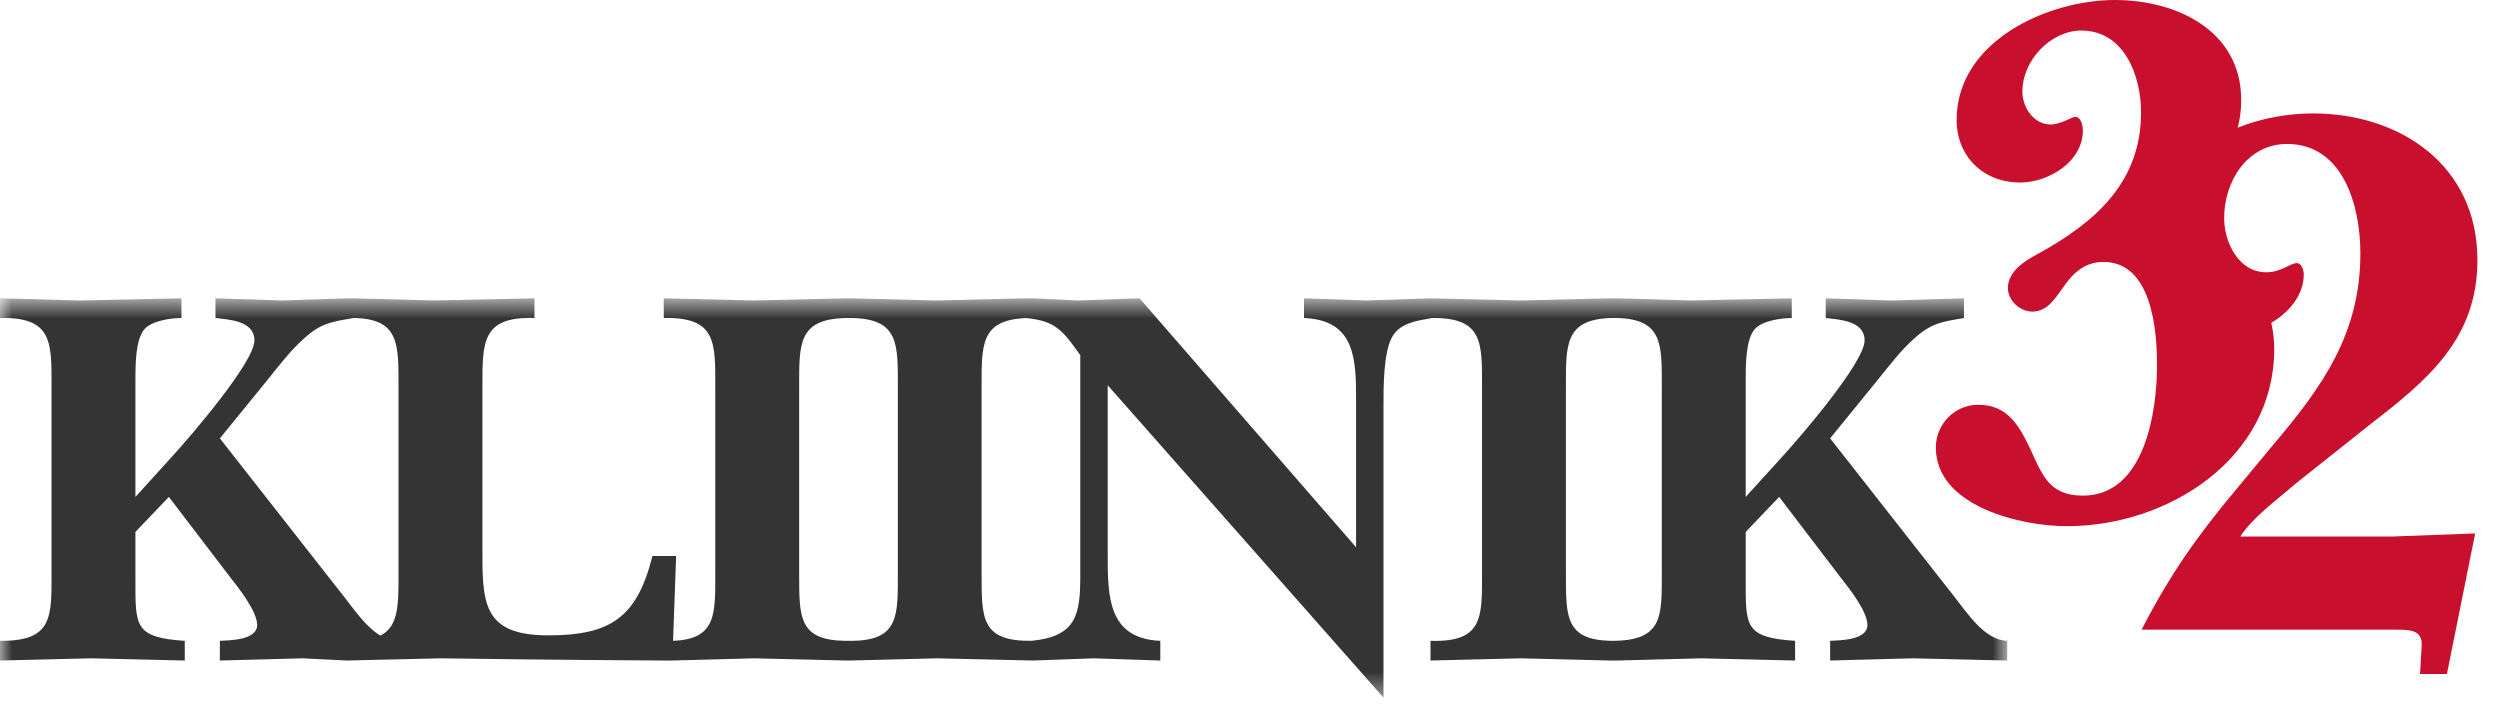
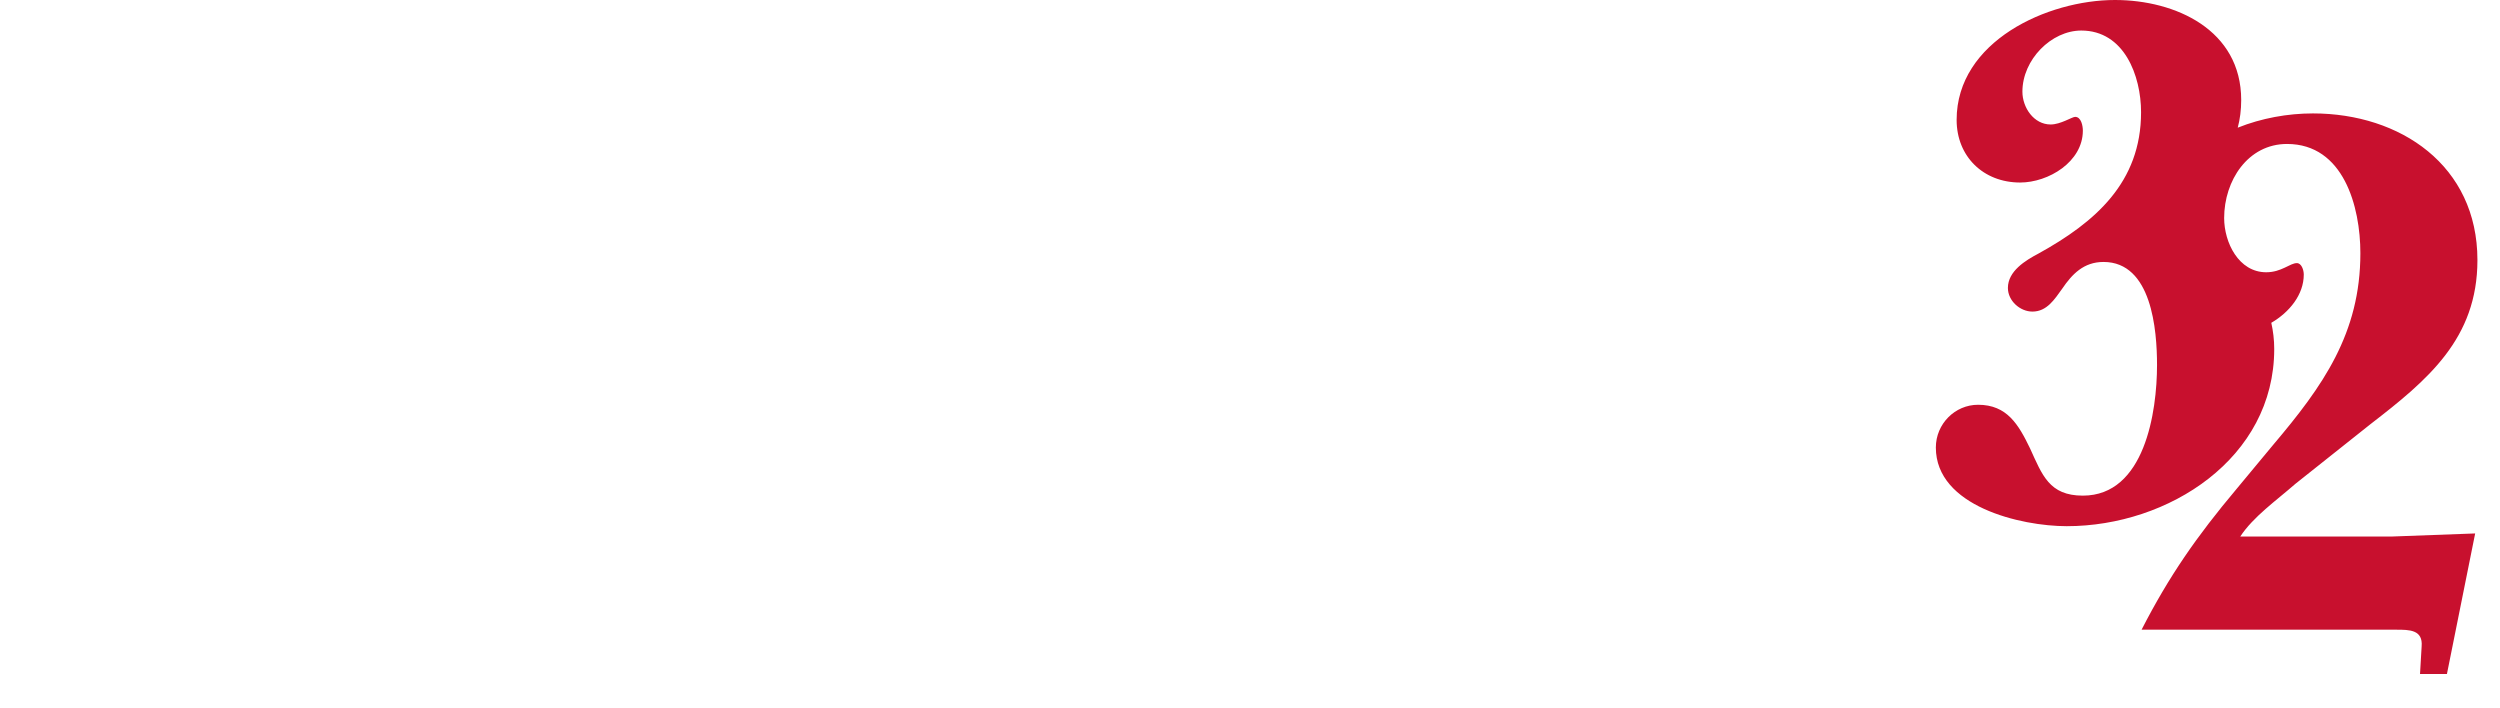
<svg xmlns="http://www.w3.org/2000/svg" xmlns:xlink="http://www.w3.org/1999/xlink" width="106px" height="30px" viewBox="0 0 106 30" version="1.1">
  <title>kliinik32</title>
  <desc>Created with Sketch.</desc>
  <defs>
-     <polygon id="path-1" points="3.2109764e-15 29.578 3.2109764e-15 12.648 85.106 12.648 85.106 29.578 0 29.578" />
-   </defs>
+     </defs>
  <g id="Desktop" stroke="none" stroke-width="1" fill="none" fill-rule="evenodd">
    <g id="Desktop_front" transform="translate(-87, -655)">
      <g id="menu" transform="translate(60, 0)">
        <g id="links" transform="translate(0, 640)">
          <g id="kliinik32" transform="translate(27, 15)">
            <path d="M89.189,11.107 C88.347,11.107 87.856,11.625 87.438,12.24 C87.111,12.693 86.789,13.211 86.174,13.211 C85.654,13.211 85.135,12.758 85.135,12.208 C85.135,11.495 85.88,11.041 86.433,10.75 C88.833,9.423 90.781,7.739 90.781,4.76 C90.781,3.206 90.064,1.295 88.246,1.295 C86.981,1.295 85.75,2.525 85.75,3.886 C85.75,4.565 86.236,5.278 86.947,5.278 C87.371,5.278 87.856,4.955 87.986,4.955 C88.246,4.955 88.313,5.343 88.313,5.537 C88.313,6.864 86.851,7.739 85.654,7.739 C84.096,7.739 82.961,6.638 82.961,5.084 C82.961,1.748 86.817,3.9202904e-05 89.674,3.9202904e-05 C92.237,3.9202904e-05 95.027,1.263 95.027,4.242 C95.027,4.662 94.976,5.052 94.88,5.414 C95.885,5.011 96.997,4.809 98.07,4.809 C101.768,4.809 105.043,7.011 105.043,11.027 C105.043,14.362 102.937,16.11 100.503,17.988 L97.325,20.514 C96.512,21.226 95.54,21.907 94.987,22.749 L101.412,22.749 L104.947,22.618 L103.75,28.577 L102.609,28.577 L102.677,27.411 C102.739,26.699 102.158,26.699 101.604,26.699 L90.803,26.699 C91.966,24.432 93.135,22.749 94.823,20.74 L96.382,18.862 C98.493,16.369 100.08,14.135 100.08,10.735 C100.08,8.76 99.368,6.104 96.969,6.104 C95.309,6.104 94.304,7.659 94.304,9.245 C94.304,10.281 94.919,11.544 96.088,11.544 C96.737,11.544 97.093,11.156 97.387,11.156 C97.584,11.156 97.68,11.447 97.68,11.641 C97.68,12.495 97.07,13.239 96.303,13.687 C96.382,14.041 96.427,14.412 96.427,14.798 C96.427,19.429 91.949,22.31 87.63,22.31 C85.682,22.31 82.08,21.468 82.08,18.975 C82.08,17.971 82.893,17.162 83.87,17.162 C85.101,17.162 85.586,18.004 86.072,19.008 C86.591,20.141 86.885,21.015 88.313,21.015 C90.939,21.015 91.458,17.454 91.458,15.478 C91.458,13.988 91.232,11.107 89.189,11.107" id="Fill-4" fill="#C8102E" />
            <mask id="mask-2" fill="white">
              <use xlink:href="#path-1" />
            </mask>
            <g id="Clip-2" />
            <path d="M62.838,24.247 L62.838,16.452 C62.838,14.549 62.906,13.463 60.727,13.483 C60.077,13.599 59.332,13.691 59.01,14.318 C58.66,14.991 58.66,16.405 58.66,17.171 L58.66,29.578 L46.967,16.336 L46.967,23.505 C46.967,25.268 46.967,27.078 49.197,27.171 L49.197,28.006 L46.386,27.913 L43.805,28.006 L39.717,27.913 L36.07,28.006 L35.878,28.006 L31.977,27.913 L28.504,28.006 L28.143,28.006 C24.048,27.983 20.019,27.936 18.664,27.913 L16.83,27.957 L15.764,27.981 L14.712,28.006 L12.833,27.913 L9.322,28.006 L9.322,27.171 C9.741,27.148 10.903,27.148 10.903,26.498 C10.903,25.918 10.112,24.921 9.764,24.48 L7.16,21.069 L5.742,22.554 L5.742,24.596 C5.742,26.545 5.695,27.032 7.834,27.171 L7.834,28.006 L3.859,27.913 L-2.61352694e-05,28.006 L-2.61352694e-05,27.171 C2.255,27.194 2.185,26.15 2.185,24.247 L2.185,16.452 C2.185,14.527 2.255,13.436 -2.61352694e-05,13.483 L-2.61352694e-05,12.648 L3.394,12.74 L7.694,12.648 L7.694,13.483 C7.253,13.483 6.416,13.599 6.114,13.97 C5.742,14.411 5.742,15.501 5.742,16.081 L5.742,21.069 L7.322,19.329 C8.043,18.54 10.787,15.362 10.787,14.434 C10.787,13.599 9.717,13.552 9.136,13.483 L9.136,12.648 L11.949,12.74 L14.712,12.648 L14.994,12.648 L18.385,12.74 L22.662,12.648 L22.662,13.483 C20.43,13.413 20.454,14.504 20.454,16.405 L20.454,23.157 C20.454,25.501 20.407,26.939 23.244,26.939 C25.873,26.939 27.008,26.196 27.663,23.575 L28.668,23.575 L28.538,27.171 C30.39,27.101 30.328,26.031 30.328,24.247 L30.328,16.452 C30.328,14.527 30.396,13.436 28.143,13.483 L28.143,12.648 L31.954,12.74 L35.878,12.648 L36.07,12.648 L39.695,12.74 L43.478,12.648 L43.805,12.648 L45.685,12.74 L48.317,12.648 L57.497,23.203 L57.497,17.033 C57.497,15.269 57.497,13.576 55.289,13.483 L55.289,12.648 L57.937,12.74 L60.653,12.648 L64.464,12.74 L68.275,12.648 L68.58,12.648 L71.669,12.74 L75.971,12.648 L75.971,13.483 C75.531,13.483 74.689,13.599 74.39,13.97 C74.018,14.411 74.018,15.501 74.018,16.081 L74.018,21.069 L75.598,19.329 C76.321,18.54 79.059,15.362 79.059,14.434 C79.059,13.599 77.992,13.552 77.411,13.483 L77.411,12.648 L80.223,12.74 L83.272,12.648 L83.272,13.483 C82.34,13.645 81.899,13.691 81.177,14.341 C80.595,14.851 80.11,15.501 79.618,16.104 L77.597,18.587 L82.876,25.315 C83.407,25.987 84.152,27.148 85.106,27.171 L85.106,28.006 L81.109,27.913 L77.597,28.006 L77.597,27.171 C78.015,27.148 79.178,27.148 79.178,26.498 C79.178,25.918 78.388,24.921 78.038,24.48 L75.435,21.069 L74.018,22.554 L74.018,24.596 C74.018,26.545 73.972,27.032 76.112,27.171 L76.112,28.006 L72.132,27.913 L68.58,28.006 L68.275,28.006 L64.487,27.913 L60.653,28.006 L60.653,27.171 C62.912,27.241 62.838,26.15 62.838,24.247 M68.275,27.171 L68.416,27.171 C70.528,27.148 70.46,26.109 70.46,24.247 L70.46,16.452 C70.46,14.619 70.523,13.541 68.58,13.483 L68.275,13.483 C66.333,13.56 66.395,14.64 66.395,16.452 L66.395,24.34 C66.395,26.149 66.378,27.12 68.275,27.171 M43.732,27.171 C45.663,26.985 45.804,26.034 45.804,24.387 L45.804,15.06 C45.07,14.027 44.765,13.607 43.517,13.486 C41.558,13.559 41.62,14.635 41.62,16.452 L41.62,24.34 C41.62,26.22 41.603,27.193 43.732,27.171 M38.069,24.247 L38.069,16.452 C38.069,14.583 38.131,13.502 36.07,13.483 L35.878,13.483 C33.817,13.522 33.885,14.604 33.885,16.452 L33.885,24.34 C33.885,26.185 33.868,27.157 35.878,27.171 L36.07,27.171 C38.137,27.175 38.069,26.097 38.069,24.247 M14.994,13.483 C14.064,13.645 13.623,13.691 12.902,14.341 C12.321,14.851 11.833,15.501 11.345,16.104 L9.322,18.587 L14.599,25.315 C14.994,25.813 15.505,26.577 16.129,26.95 C16.92,26.545 16.897,25.602 16.897,24.247 L16.897,16.405 C16.897,14.587 16.939,13.514 14.994,13.483" id="Fill-1" fill="#343434" mask="url(#mask-2)" />
          </g>
        </g>
      </g>
    </g>
  </g>
</svg>